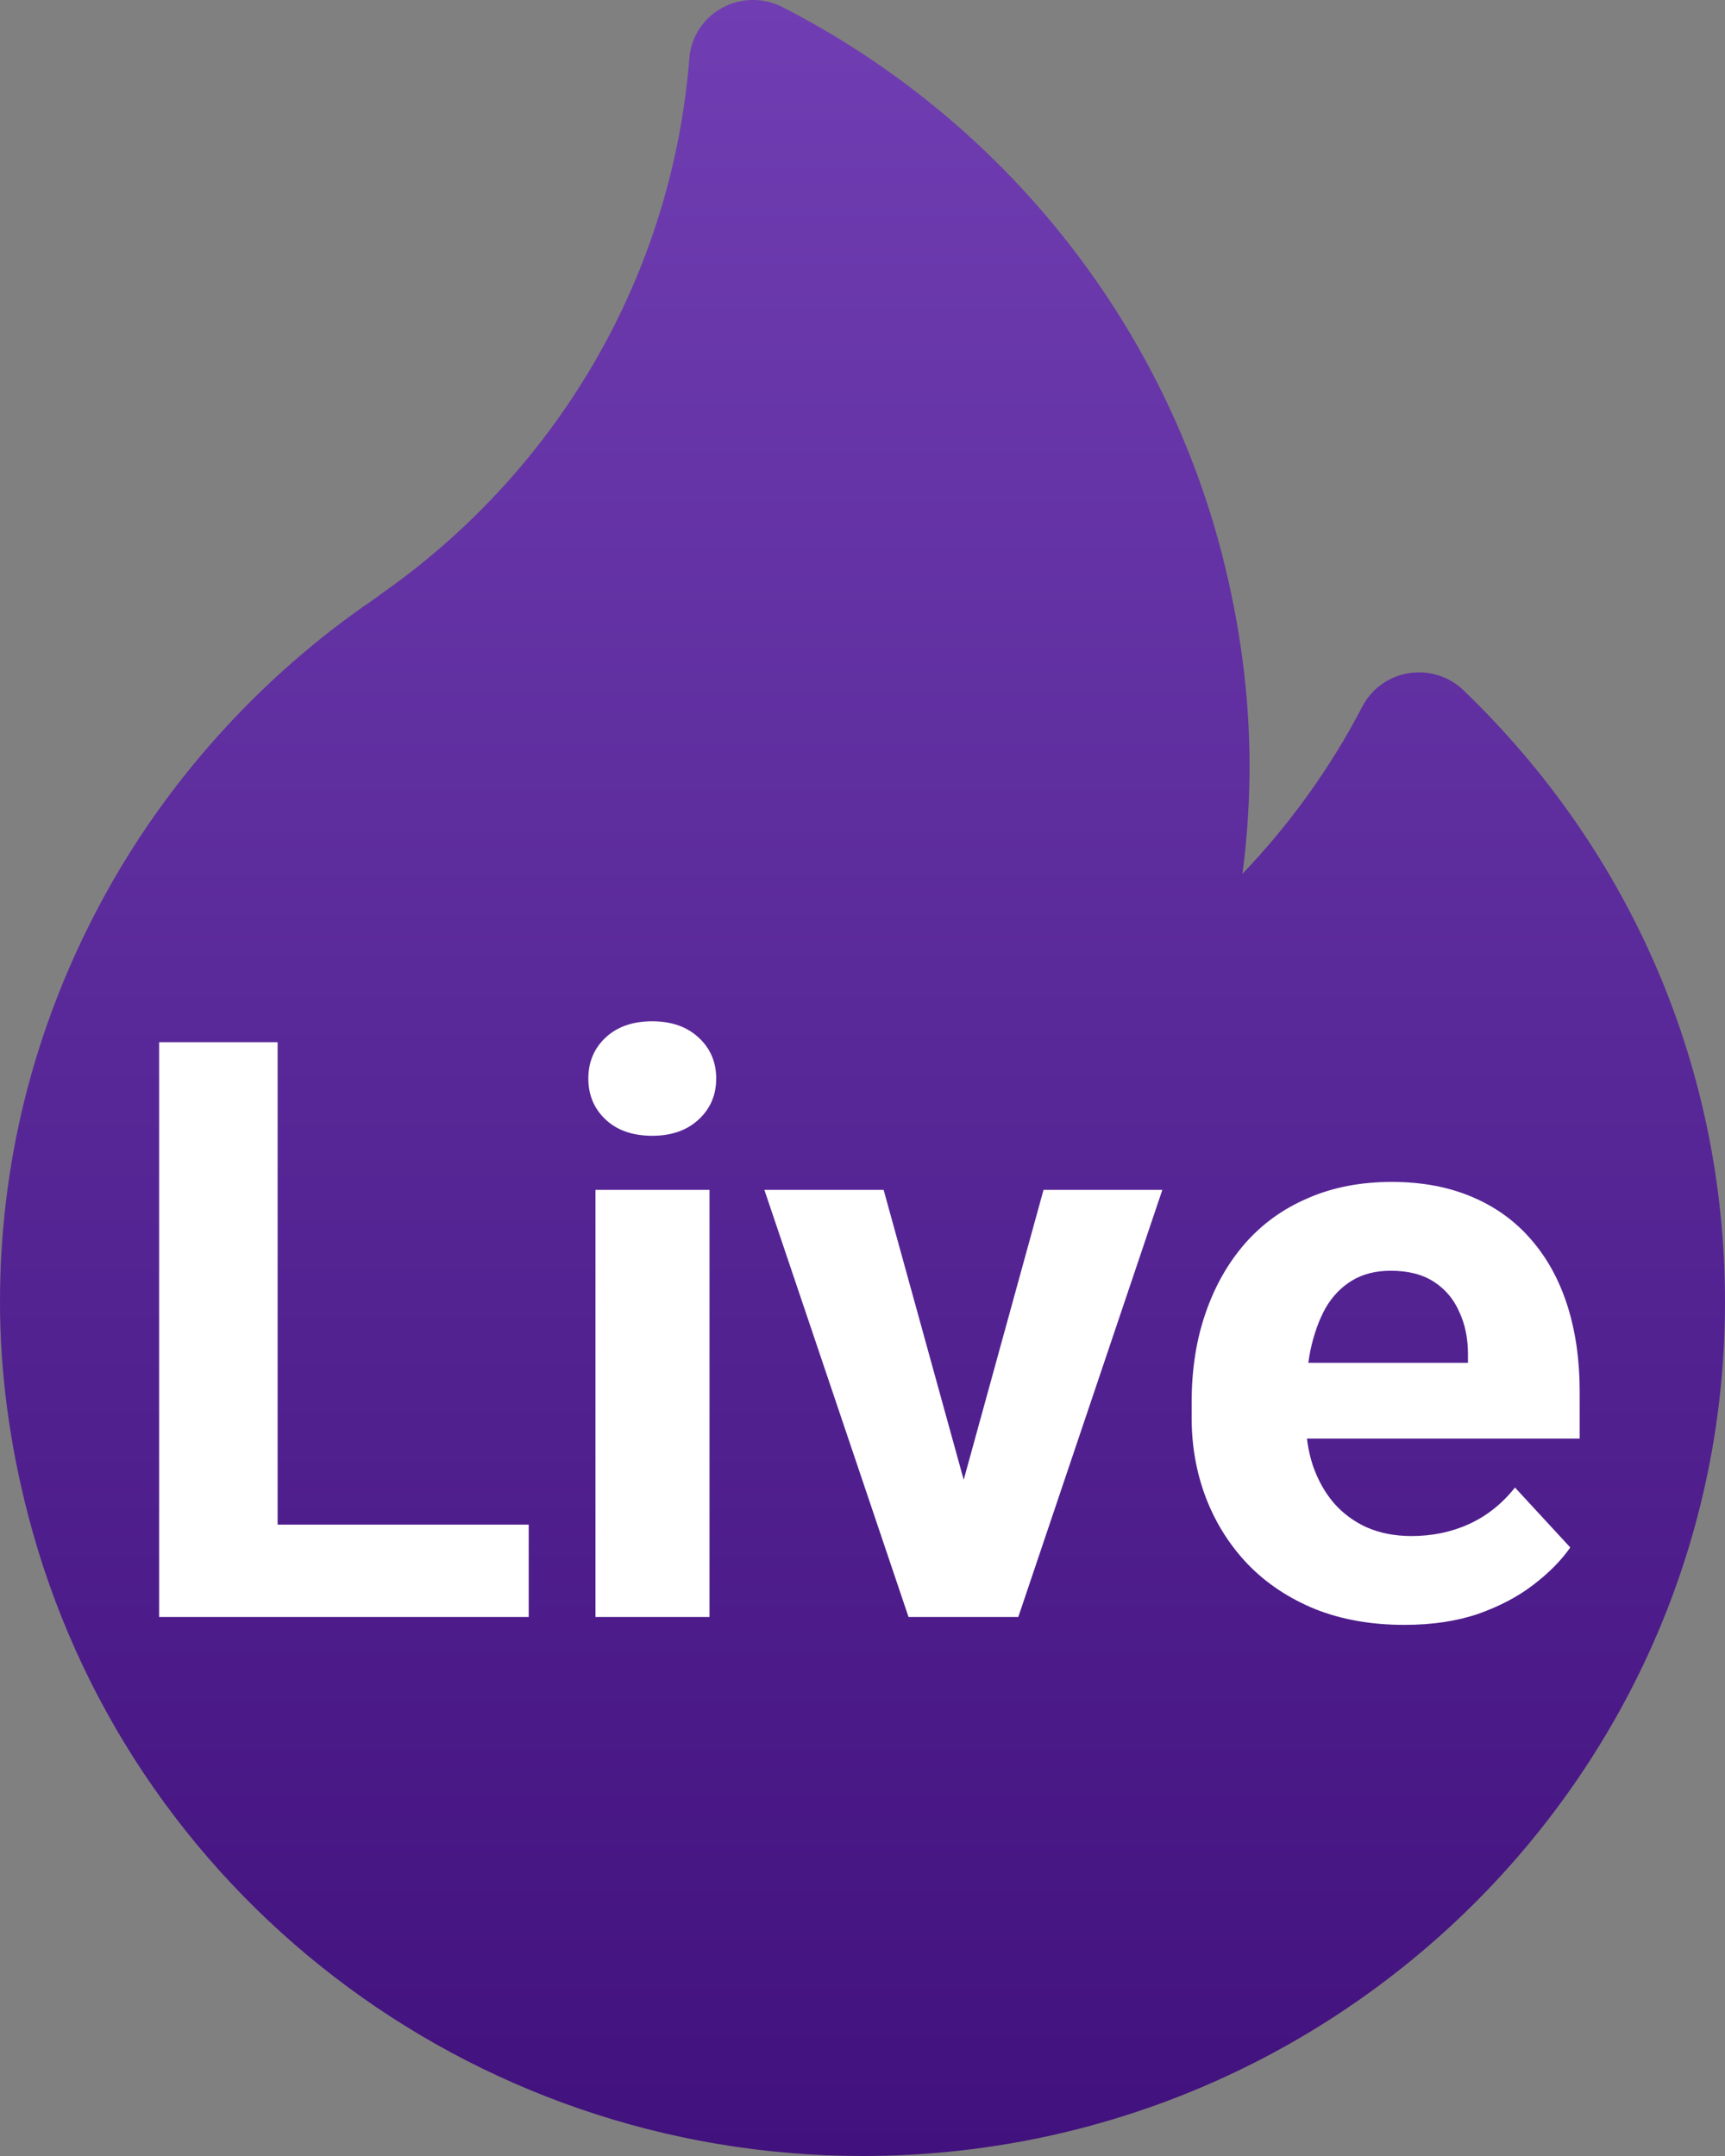
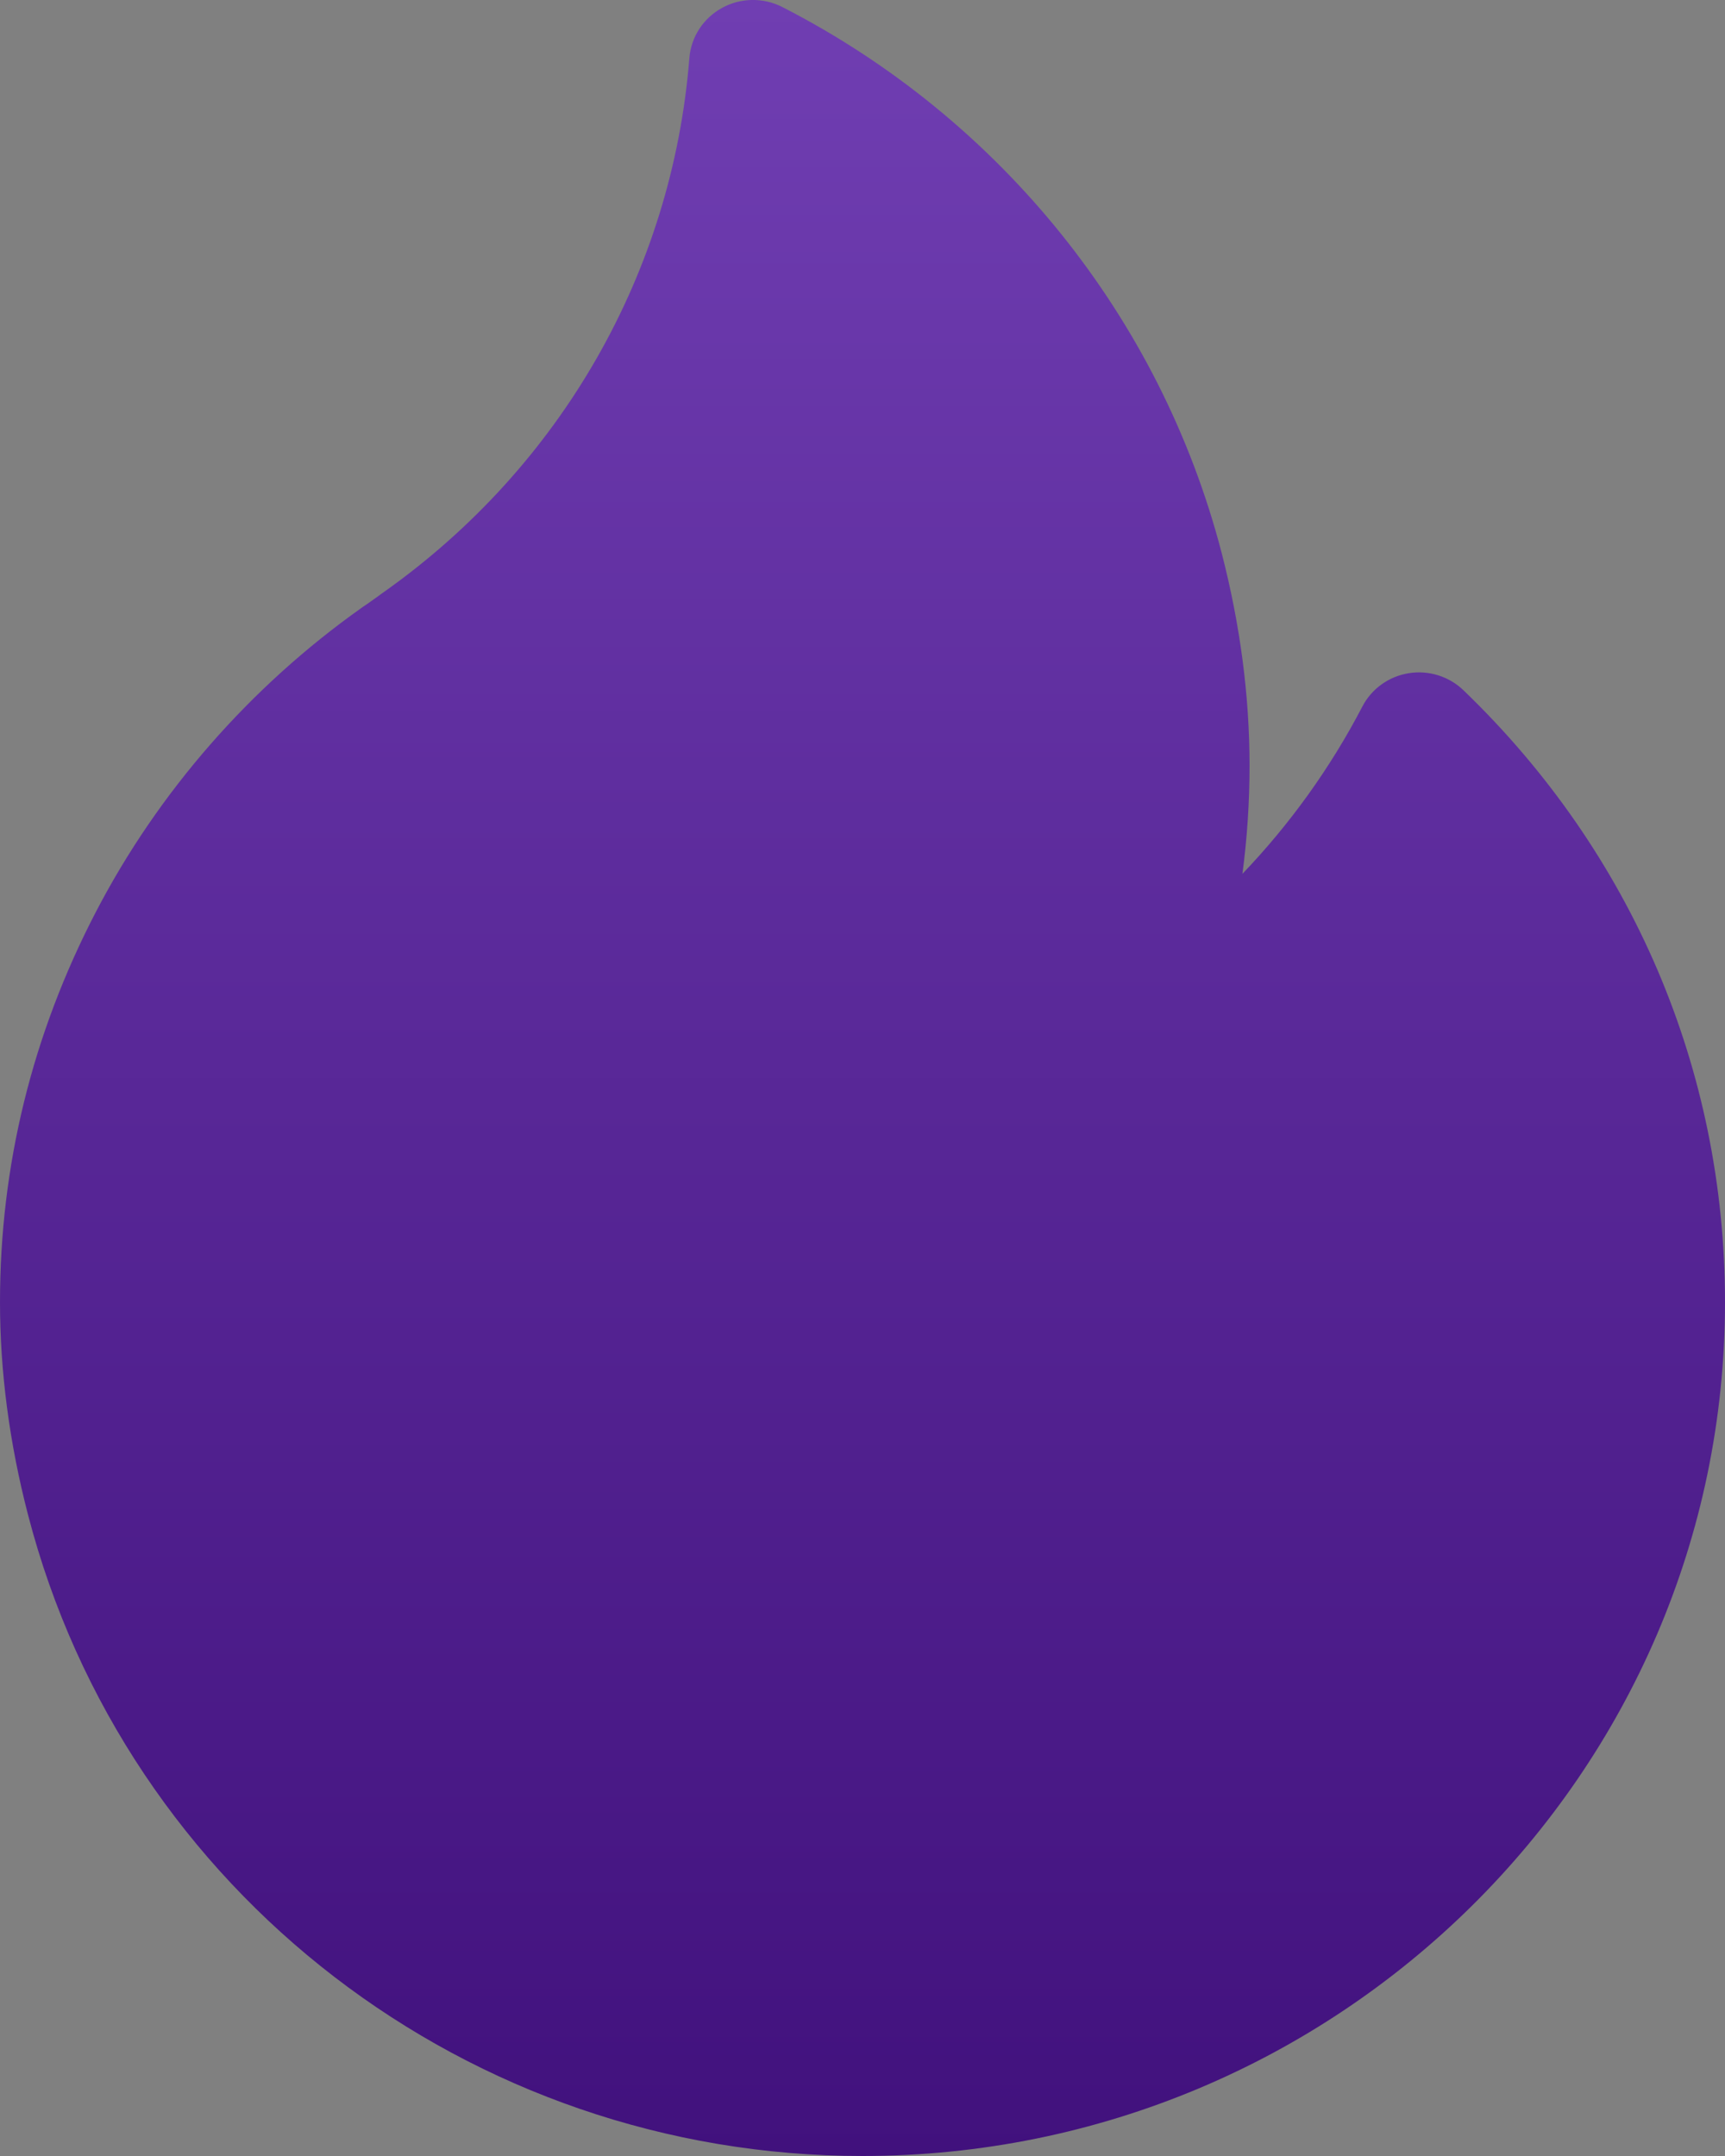
<svg xmlns="http://www.w3.org/2000/svg" width="16" height="20" viewBox="0 0 16 20" fill="none">
  <rect x="0" y="0" width="16" height="20" fill="#808080" stroke="none" />
  <path d="M13.574 6.403C13.44 6.274 13.251 6.215 13.066 6.245C12.881 6.275 12.721 6.39 12.636 6.555C12.34 7.123 11.965 7.645 11.524 8.106C11.568 7.773 11.59 7.438 11.59 7.101C11.59 6.456 11.503 5.793 11.331 5.128C10.764 2.946 9.279 1.101 7.256 0.065C7.079 -0.025 6.869 -0.022 6.696 0.074C6.523 0.169 6.409 0.344 6.394 0.54C6.236 2.523 5.205 4.327 3.562 5.491C3.54 5.506 3.519 5.522 3.497 5.538C3.452 5.57 3.41 5.601 3.371 5.626C3.365 5.63 3.359 5.634 3.353 5.639C2.32 6.371 1.467 7.347 0.888 8.462C0.299 9.596 0 10.813 0 12.079C0 12.723 0.087 13.387 0.26 14.052C1.168 17.554 4.351 20 8 20C12.411 20 16 16.447 16 12.079C16 9.925 15.139 7.909 13.574 6.403Z" fill="url(#paint0_linear_10565_862)" />
-   <path d="M4.904 14.143V15H2.219V14.143H4.904ZM2.575 9.668V15H1.476V9.668H2.575ZM6.581 11.038V15H5.523V11.038H6.581ZM5.457 10.005C5.457 9.851 5.511 9.724 5.618 9.624C5.725 9.524 5.869 9.474 6.05 9.474C6.228 9.474 6.371 9.524 6.479 9.624C6.588 9.724 6.643 9.851 6.643 10.005C6.643 10.159 6.588 10.286 6.479 10.386C6.371 10.486 6.228 10.536 6.05 10.536C5.869 10.536 5.725 10.486 5.618 10.386C5.511 10.286 5.457 10.159 5.457 10.005ZM8.8 14.231L9.679 11.038H10.781L9.445 15H8.778L8.8 14.231ZM8.196 11.038L9.079 14.235L9.097 15H8.427L7.09 11.038H8.196ZM13.026 15.073C12.719 15.073 12.443 15.024 12.199 14.927C11.955 14.827 11.747 14.689 11.576 14.513C11.408 14.337 11.278 14.133 11.188 13.901C11.098 13.667 11.053 13.418 11.053 13.154V13.008C11.053 12.707 11.095 12.433 11.181 12.184C11.266 11.935 11.388 11.719 11.547 11.536C11.708 11.352 11.903 11.212 12.133 11.114C12.362 11.014 12.621 10.964 12.909 10.964C13.19 10.964 13.439 11.011 13.656 11.104C13.873 11.196 14.055 11.328 14.202 11.499C14.351 11.67 14.463 11.875 14.539 12.114C14.614 12.351 14.652 12.615 14.652 12.905V13.345H11.503V12.642H13.616V12.561C13.616 12.415 13.589 12.284 13.535 12.169C13.484 12.052 13.406 11.959 13.301 11.891C13.196 11.822 13.062 11.788 12.898 11.788C12.759 11.788 12.639 11.819 12.539 11.88C12.439 11.941 12.357 12.026 12.294 12.136C12.233 12.246 12.187 12.376 12.155 12.524C12.126 12.671 12.111 12.832 12.111 13.008V13.154C12.111 13.313 12.133 13.46 12.177 13.594C12.223 13.728 12.288 13.844 12.371 13.942C12.456 14.039 12.559 14.115 12.678 14.169C12.8 14.222 12.938 14.249 13.092 14.249C13.283 14.249 13.46 14.213 13.623 14.139C13.789 14.064 13.932 13.95 14.052 13.799L14.565 14.355C14.481 14.475 14.368 14.59 14.224 14.7C14.082 14.81 13.911 14.9 13.711 14.971C13.511 15.039 13.283 15.073 13.026 15.073Z" fill="white" />
  <defs>
    <linearGradient id="paint0_linear_10565_862" x1="8" y1="0" x2="8" y2="20" gradientUnits="userSpaceOnUse">
      <stop stop-color="#703EB2" />
      <stop offset="1" stop-color="#41117D" />
    </linearGradient>
  </defs>
</svg>